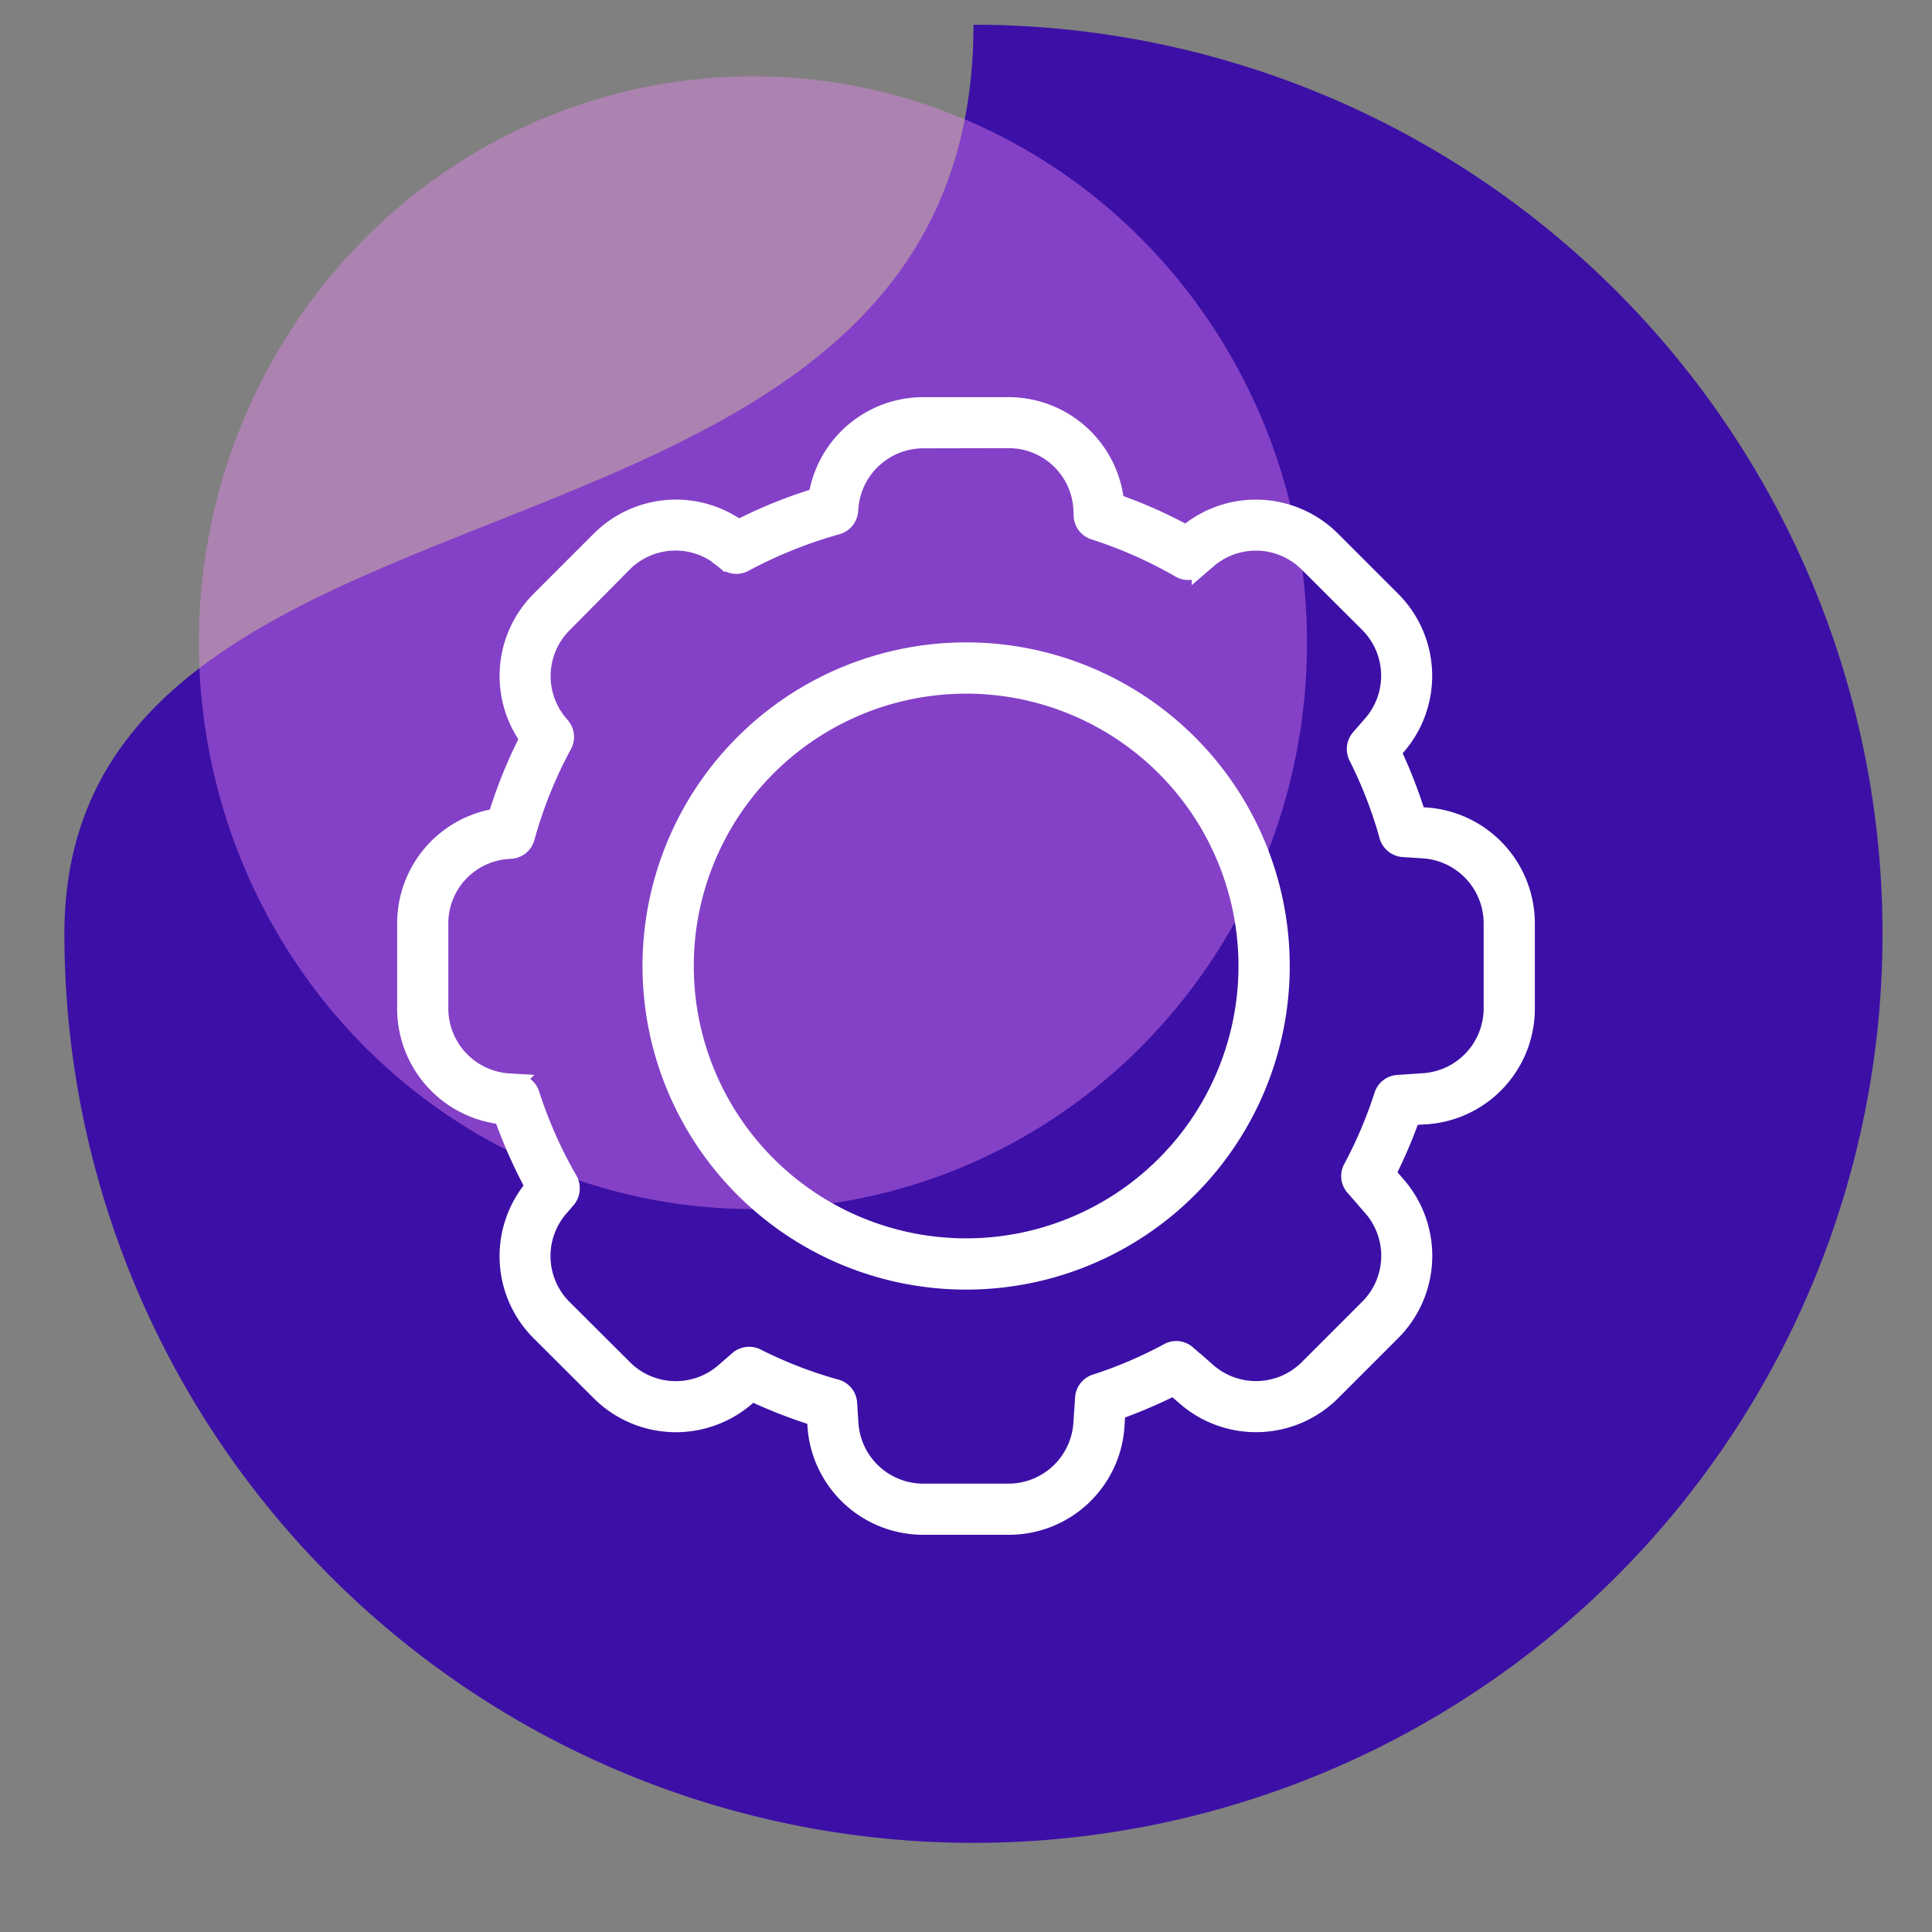
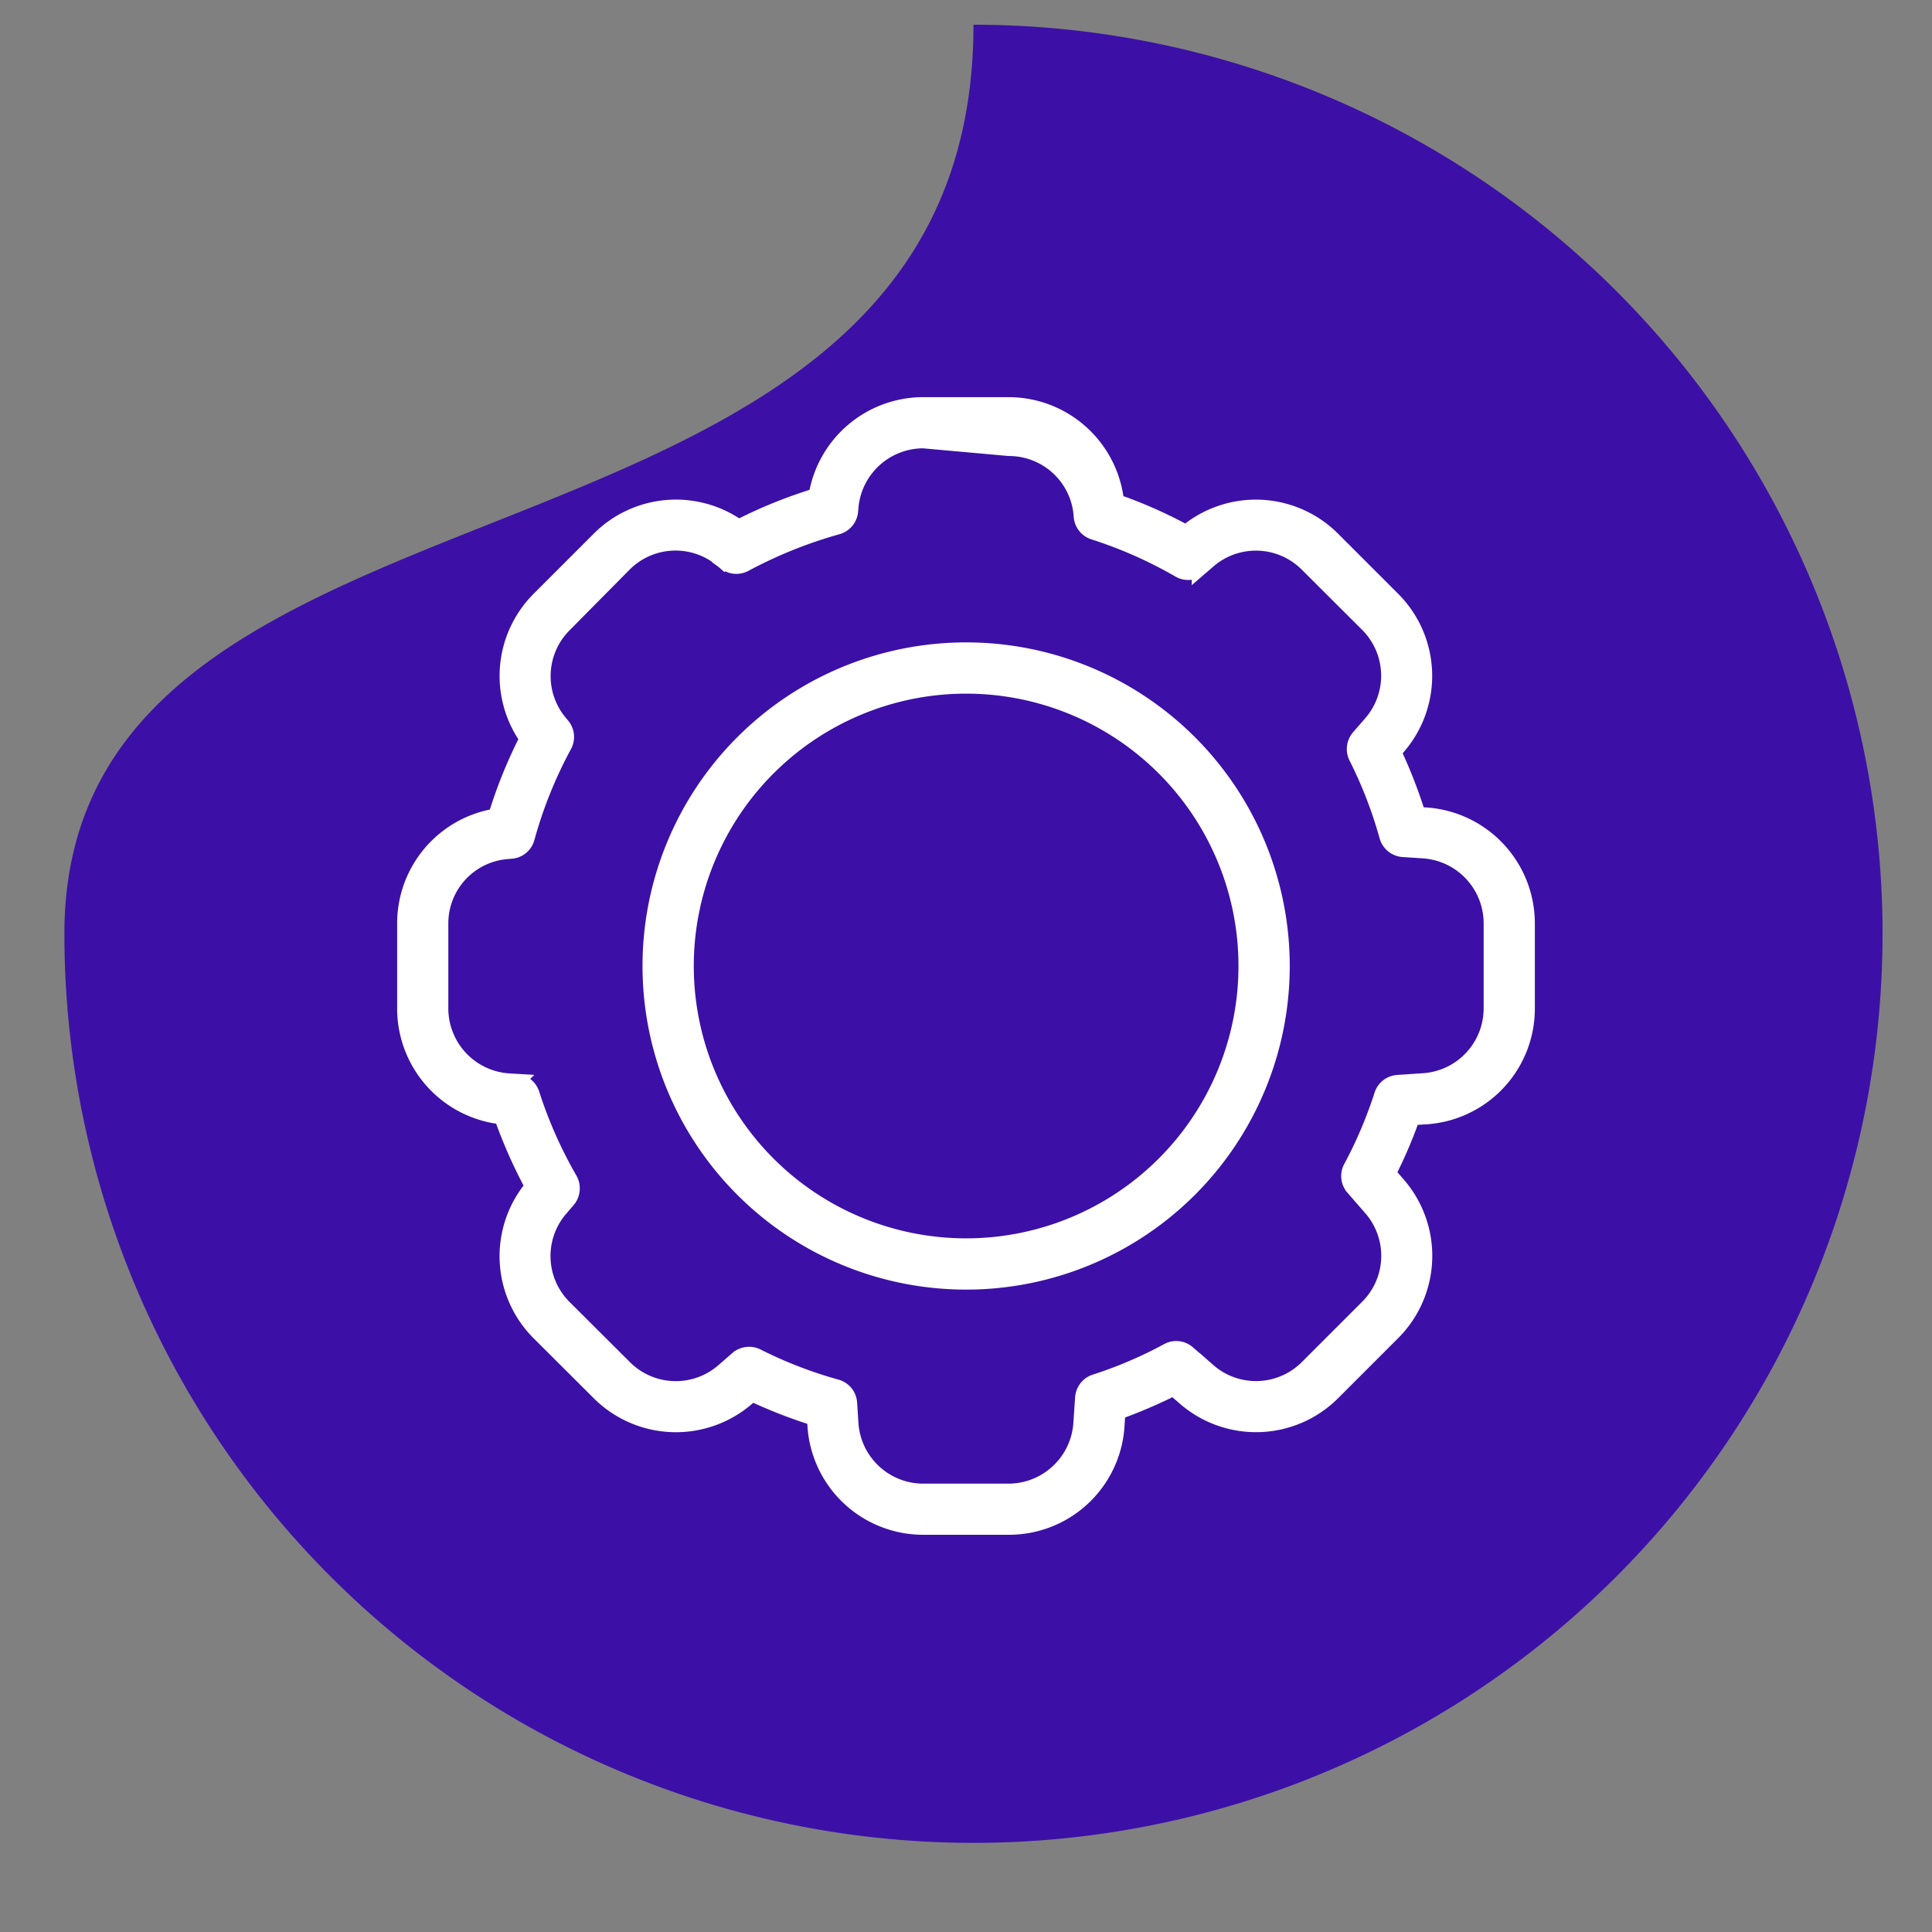
<svg xmlns="http://www.w3.org/2000/svg" width="60" height="60" viewBox="0 0 60 60">
  <rect x="0" y="0" width="60" height="60" fill="#808080" stroke="none" />
  <defs>
    <clipPath id="clip-Marketing_automation-icon">
      <rect width="60" height="60" />
    </clipPath>
  </defs>
  <g id="Marketing_automation-icon" data-name="Marketing automation-icon" clip-path="url(#clip-Marketing_automation-icon)">
    <path id="Path_1134" data-name="Path 1134" d="M28.232,0A28.232,28.232,0,1,1,0,28.232C0,12.64,28.232,18.325,28.232,0Z" transform="translate(2 0.768)" fill="#3c10a6" />
-     <ellipse id="Ellipse_685" data-name="Ellipse 685" cx="17.207" cy="17.589" rx="17.207" ry="17.589" transform="translate(6.176 2.37)" fill="#ec88f6" opacity="0.412" />
-     <path id="tire-rugged-thin" d="M16.089,1.089A2.274,2.274,0,0,0,13.824,3.2l-.007.075a.546.546,0,0,1-.395.49,14.141,14.141,0,0,0-2.878,1.157.546.546,0,0,1-.619-.068L9.892,4.83l.361-.408-.361.408a2.263,2.263,0,0,0-3.1.1L4.932,6.81a2.263,2.263,0,0,0-.1,3.1l.027.034a.545.545,0,0,1,.068.619,13.614,13.614,0,0,0-1.157,2.878.538.538,0,0,1-.49.395l-.075.007a2.252,2.252,0,0,0-2.116,2.252v2.646A2.274,2.274,0,0,0,3.2,21l.238.014a.541.541,0,0,1,.483.374A13.7,13.7,0,0,0,5.1,24.049a.555.555,0,0,1-.061.633l-.211.245a2.263,2.263,0,0,0,.1,3.1L6.8,29.893a2.263,2.263,0,0,0,3.1.1l.422-.367a.547.547,0,0,1,.605-.075,13.472,13.472,0,0,0,2.463.952.538.538,0,0,1,.395.49l.041.633a2.269,2.269,0,0,0,2.265,2.116h2.646A2.274,2.274,0,0,0,21,31.628l.054-.8a.541.541,0,0,1,.374-.483,13.275,13.275,0,0,0,2.259-.966.535.535,0,0,1,.612.068l.626.544a2.263,2.263,0,0,0,3.1-.1l1.871-1.871a2.263,2.263,0,0,0,.1-3.1l-.544-.626a.535.535,0,0,1-.068-.612,13.568,13.568,0,0,0,.959-2.259.541.541,0,0,1,.483-.374l.8-.054a2.269,2.269,0,0,0,2.116-2.265V16.089a2.274,2.274,0,0,0-2.116-2.265l-.633-.041a.546.546,0,0,1-.49-.395,13.472,13.472,0,0,0-.952-2.463.55.55,0,0,1,.075-.605l.367-.422a2.263,2.263,0,0,0-.1-3.1L28.022,4.932a2.263,2.263,0,0,0-3.1-.1l-.245.211a.544.544,0,0,1-.633.061,13.7,13.7,0,0,0-2.66-1.177.541.541,0,0,1-.374-.483L21,3.2a2.263,2.263,0,0,0-2.259-2.116ZM12.776,2.823A3.357,3.357,0,0,1,16.089,0h2.646a3.357,3.357,0,0,1,3.34,3.007,14.508,14.508,0,0,1,2.177.966,3.361,3.361,0,0,1,4.538.19l1.871,1.871a3.356,3.356,0,0,1,.15,4.585l-.129.15a15.171,15.171,0,0,1,.762,1.959l.252.014a3.36,3.36,0,0,1,3.136,3.347v2.646A3.351,3.351,0,0,1,31.7,22.083l-.435.027a14.686,14.686,0,0,1-.748,1.748l.3.347a3.364,3.364,0,0,1-.15,4.585l-1.871,1.871a3.356,3.356,0,0,1-4.585.15l-.347-.3a15.893,15.893,0,0,1-1.748.748l-.027.435a3.344,3.344,0,0,1-3.34,3.136H16.089A3.351,3.351,0,0,1,12.742,31.7l-.014-.252a15.17,15.17,0,0,1-1.959-.762l-.15.129a3.364,3.364,0,0,1-4.585-.15L4.164,28.8a3.353,3.353,0,0,1-.19-4.538,15.232,15.232,0,0,1-.966-2.177A3.367,3.367,0,0,1,0,18.743V16.089a3.357,3.357,0,0,1,2.823-3.313,14.783,14.783,0,0,1,.98-2.422,3.359,3.359,0,0,1,.361-4.32L6.034,4.164a3.359,3.359,0,0,1,4.32-.361,14.783,14.783,0,0,1,2.422-.98ZM7.62,17.416a9.8,9.8,0,1,1,9.8,9.8,9.8,9.8,0,0,1-9.8-9.8Zm9.8,8.708a8.708,8.708,0,1,0-8.708-8.708A8.708,8.708,0,0,0,17.416,26.124Z" transform="translate(12.584 12.584)" fill="#fff" stroke="#fff" stroke-width="0.5" />
+     <path id="tire-rugged-thin" d="M16.089,1.089A2.274,2.274,0,0,0,13.824,3.2l-.007.075a.546.546,0,0,1-.395.49,14.141,14.141,0,0,0-2.878,1.157.546.546,0,0,1-.619-.068L9.892,4.83l.361-.408-.361.408a2.263,2.263,0,0,0-3.1.1L4.932,6.81a2.263,2.263,0,0,0-.1,3.1l.027.034a.545.545,0,0,1,.068.619,13.614,13.614,0,0,0-1.157,2.878.538.538,0,0,1-.49.395l-.075.007a2.252,2.252,0,0,0-2.116,2.252v2.646A2.274,2.274,0,0,0,3.2,21l.238.014a.541.541,0,0,1,.483.374A13.7,13.7,0,0,0,5.1,24.049a.555.555,0,0,1-.061.633l-.211.245a2.263,2.263,0,0,0,.1,3.1L6.8,29.893a2.263,2.263,0,0,0,3.1.1l.422-.367a.547.547,0,0,1,.605-.075,13.472,13.472,0,0,0,2.463.952.538.538,0,0,1,.395.49l.041.633a2.269,2.269,0,0,0,2.265,2.116h2.646A2.274,2.274,0,0,0,21,31.628l.054-.8a.541.541,0,0,1,.374-.483,13.275,13.275,0,0,0,2.259-.966.535.535,0,0,1,.612.068l.626.544a2.263,2.263,0,0,0,3.1-.1l1.871-1.871a2.263,2.263,0,0,0,.1-3.1l-.544-.626a.535.535,0,0,1-.068-.612,13.568,13.568,0,0,0,.959-2.259.541.541,0,0,1,.483-.374l.8-.054a2.269,2.269,0,0,0,2.116-2.265V16.089a2.274,2.274,0,0,0-2.116-2.265l-.633-.041a.546.546,0,0,1-.49-.395,13.472,13.472,0,0,0-.952-2.463.55.55,0,0,1,.075-.605l.367-.422a2.263,2.263,0,0,0-.1-3.1L28.022,4.932a2.263,2.263,0,0,0-3.1-.1l-.245.211a.544.544,0,0,1-.633.061,13.7,13.7,0,0,0-2.66-1.177.541.541,0,0,1-.374-.483a2.263,2.263,0,0,0-2.259-2.116ZM12.776,2.823A3.357,3.357,0,0,1,16.089,0h2.646a3.357,3.357,0,0,1,3.34,3.007,14.508,14.508,0,0,1,2.177.966,3.361,3.361,0,0,1,4.538.19l1.871,1.871a3.356,3.356,0,0,1,.15,4.585l-.129.15a15.171,15.171,0,0,1,.762,1.959l.252.014a3.36,3.36,0,0,1,3.136,3.347v2.646A3.351,3.351,0,0,1,31.7,22.083l-.435.027a14.686,14.686,0,0,1-.748,1.748l.3.347a3.364,3.364,0,0,1-.15,4.585l-1.871,1.871a3.356,3.356,0,0,1-4.585.15l-.347-.3a15.893,15.893,0,0,1-1.748.748l-.027.435a3.344,3.344,0,0,1-3.34,3.136H16.089A3.351,3.351,0,0,1,12.742,31.7l-.014-.252a15.17,15.17,0,0,1-1.959-.762l-.15.129a3.364,3.364,0,0,1-4.585-.15L4.164,28.8a3.353,3.353,0,0,1-.19-4.538,15.232,15.232,0,0,1-.966-2.177A3.367,3.367,0,0,1,0,18.743V16.089a3.357,3.357,0,0,1,2.823-3.313,14.783,14.783,0,0,1,.98-2.422,3.359,3.359,0,0,1,.361-4.32L6.034,4.164a3.359,3.359,0,0,1,4.32-.361,14.783,14.783,0,0,1,2.422-.98ZM7.62,17.416a9.8,9.8,0,1,1,9.8,9.8,9.8,9.8,0,0,1-9.8-9.8Zm9.8,8.708a8.708,8.708,0,1,0-8.708-8.708A8.708,8.708,0,0,0,17.416,26.124Z" transform="translate(12.584 12.584)" fill="#fff" stroke="#fff" stroke-width="0.5" />
  </g>
</svg>